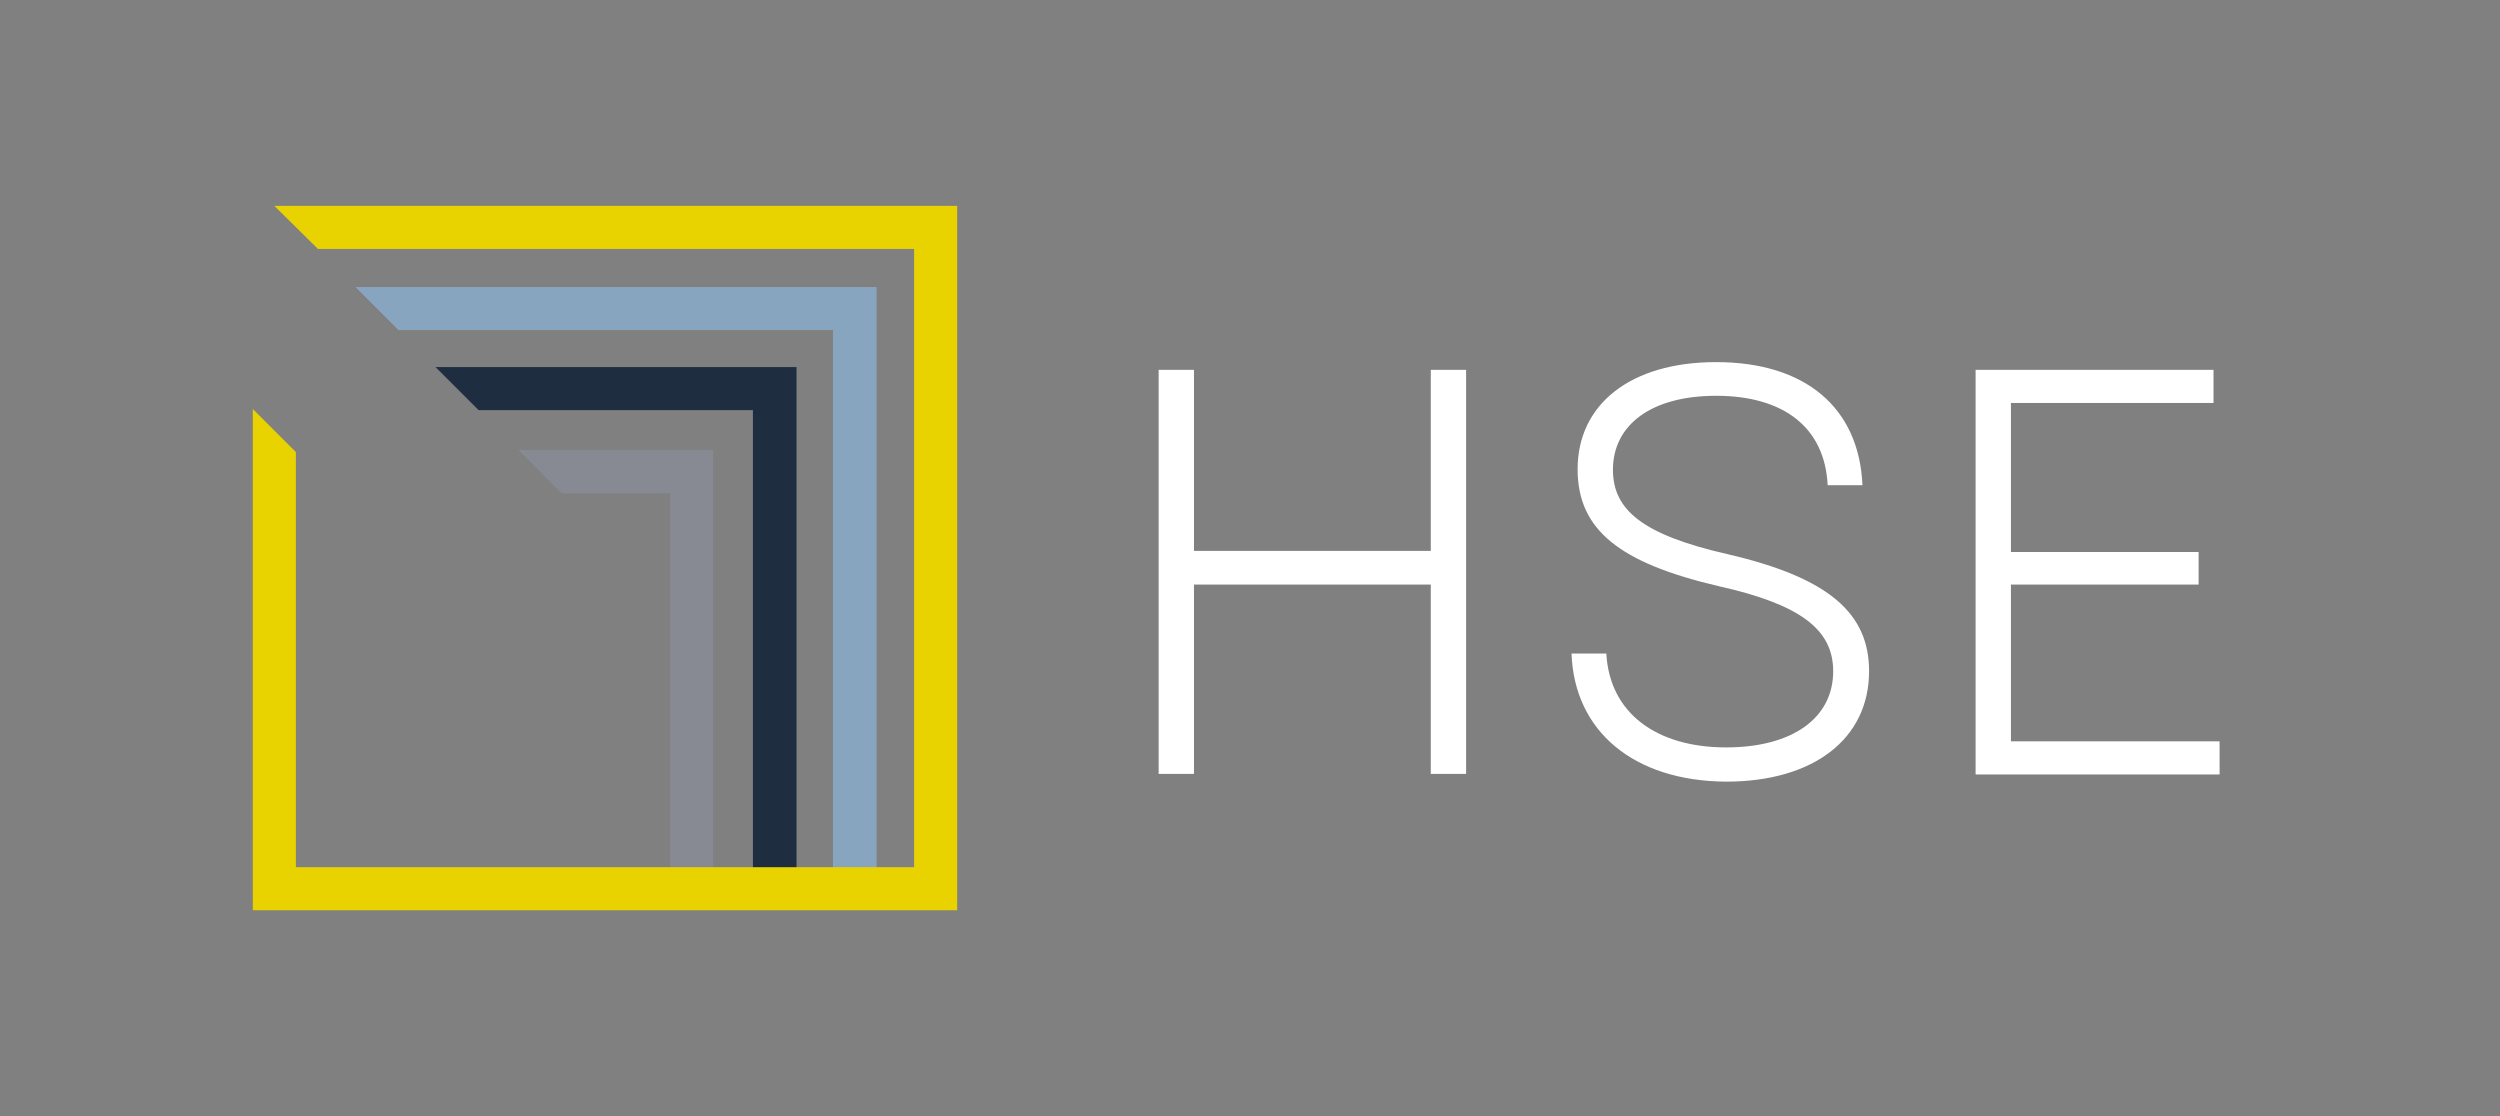
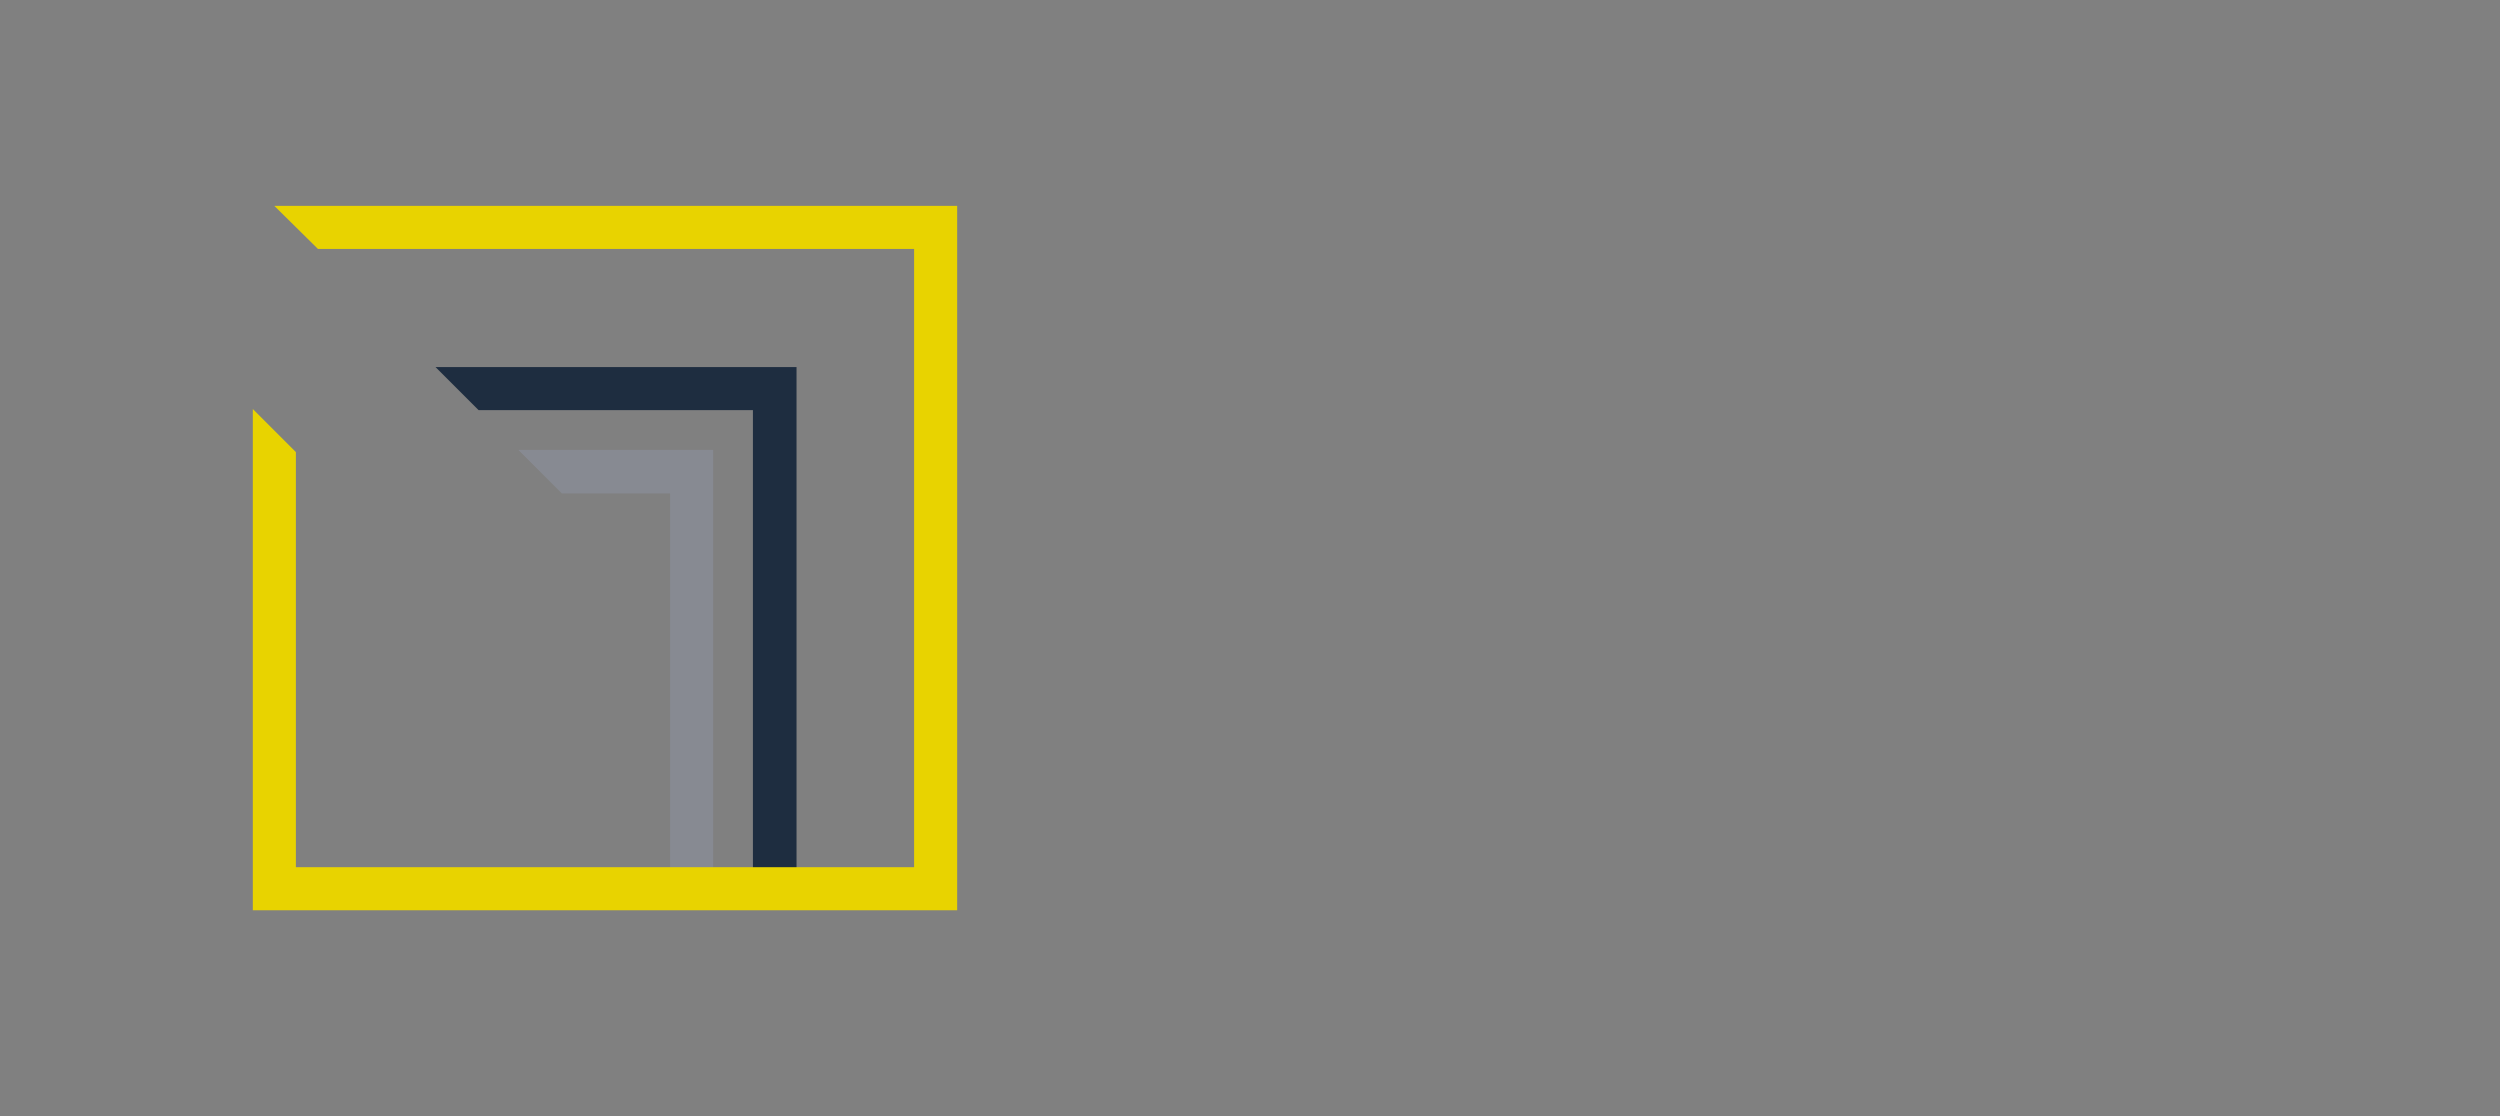
<svg xmlns="http://www.w3.org/2000/svg" version="1.1" id="Livello_1" x="0px" y="0px" viewBox="0 0 452.9 202.2" style="enable-background:new 0 0 452.9 202.2;" xml:space="preserve">
  <rect x="0" y="0" width="452.9" height="202.2" fill="#808080" stroke="none" />
  <style type="text/css">
	.st0{fill:#FFFFFF;}
	.st1{fill:#88A5C0;}
	.st2{fill:#1E2D40;}
	.st3{fill:#878A92;}
	.st4{fill:#E8D300;}
</style>
  <g>
    <g>
-       <path class="st0" d="M259.2,105.9h-42.9v34.3h-6.4V67h6.4v32.8h42.9V67h6.4v73.2h-6.4V105.9z" />
-       <path class="st0" d="M284.7,118.4h6.3c0.6,10.8,9.1,17,21.7,17c12,0,19.4-5.3,19.4-13.8c0-7.6-6-12.1-20.7-15.4    c-18-4.2-25.6-10.2-25.6-21.2c0-11.7,9.5-19.4,25.1-19.4c16.1,0,25.9,8.2,26.5,22.3h-6.3c-0.5-10.4-7.9-16.2-20.2-16.2    c-11.8,0-18.7,5.3-18.7,13.4c0,7.3,5.4,11.8,20.8,15.3c18.5,4.3,25.6,10.8,25.6,21.2c0,12.2-10,20-25.9,20    C296,141.5,285.2,132.5,284.7,118.4z" />
-       <path class="st0" d="M357.9,67h43.1v6h-36.7v27h34v5.9h-34v28.4h37.8v6h-44.2V67z" />
-     </g>
+       </g>
    <g>
-       <polygon class="st1" points="158.8,157.4 150.9,157.4 150.9,59.8 72.2,59.8 64.4,52 158.8,52   " />
-     </g>
+       </g>
    <g>
      <polygon class="st2" points="144.3,157.4 136.4,157.4 136.4,74.3 86.7,74.3 78.9,66.5 144.3,66.5   " />
    </g>
    <g>
      <polygon class="st3" points="129.2,157.4 121.4,157.4 121.4,89.4 101.8,89.4 93.9,81.5 129.2,81.5   " />
    </g>
    <g>
      <g>
        <polygon class="st4" points="173.4,164.9 45.8,164.9 45.8,74.1 53.6,81.9 53.6,157.1 165.6,157.1 165.6,45.1 57.6,45.1      49.7,37.3 173.4,37.3    " />
      </g>
    </g>
  </g>
</svg>